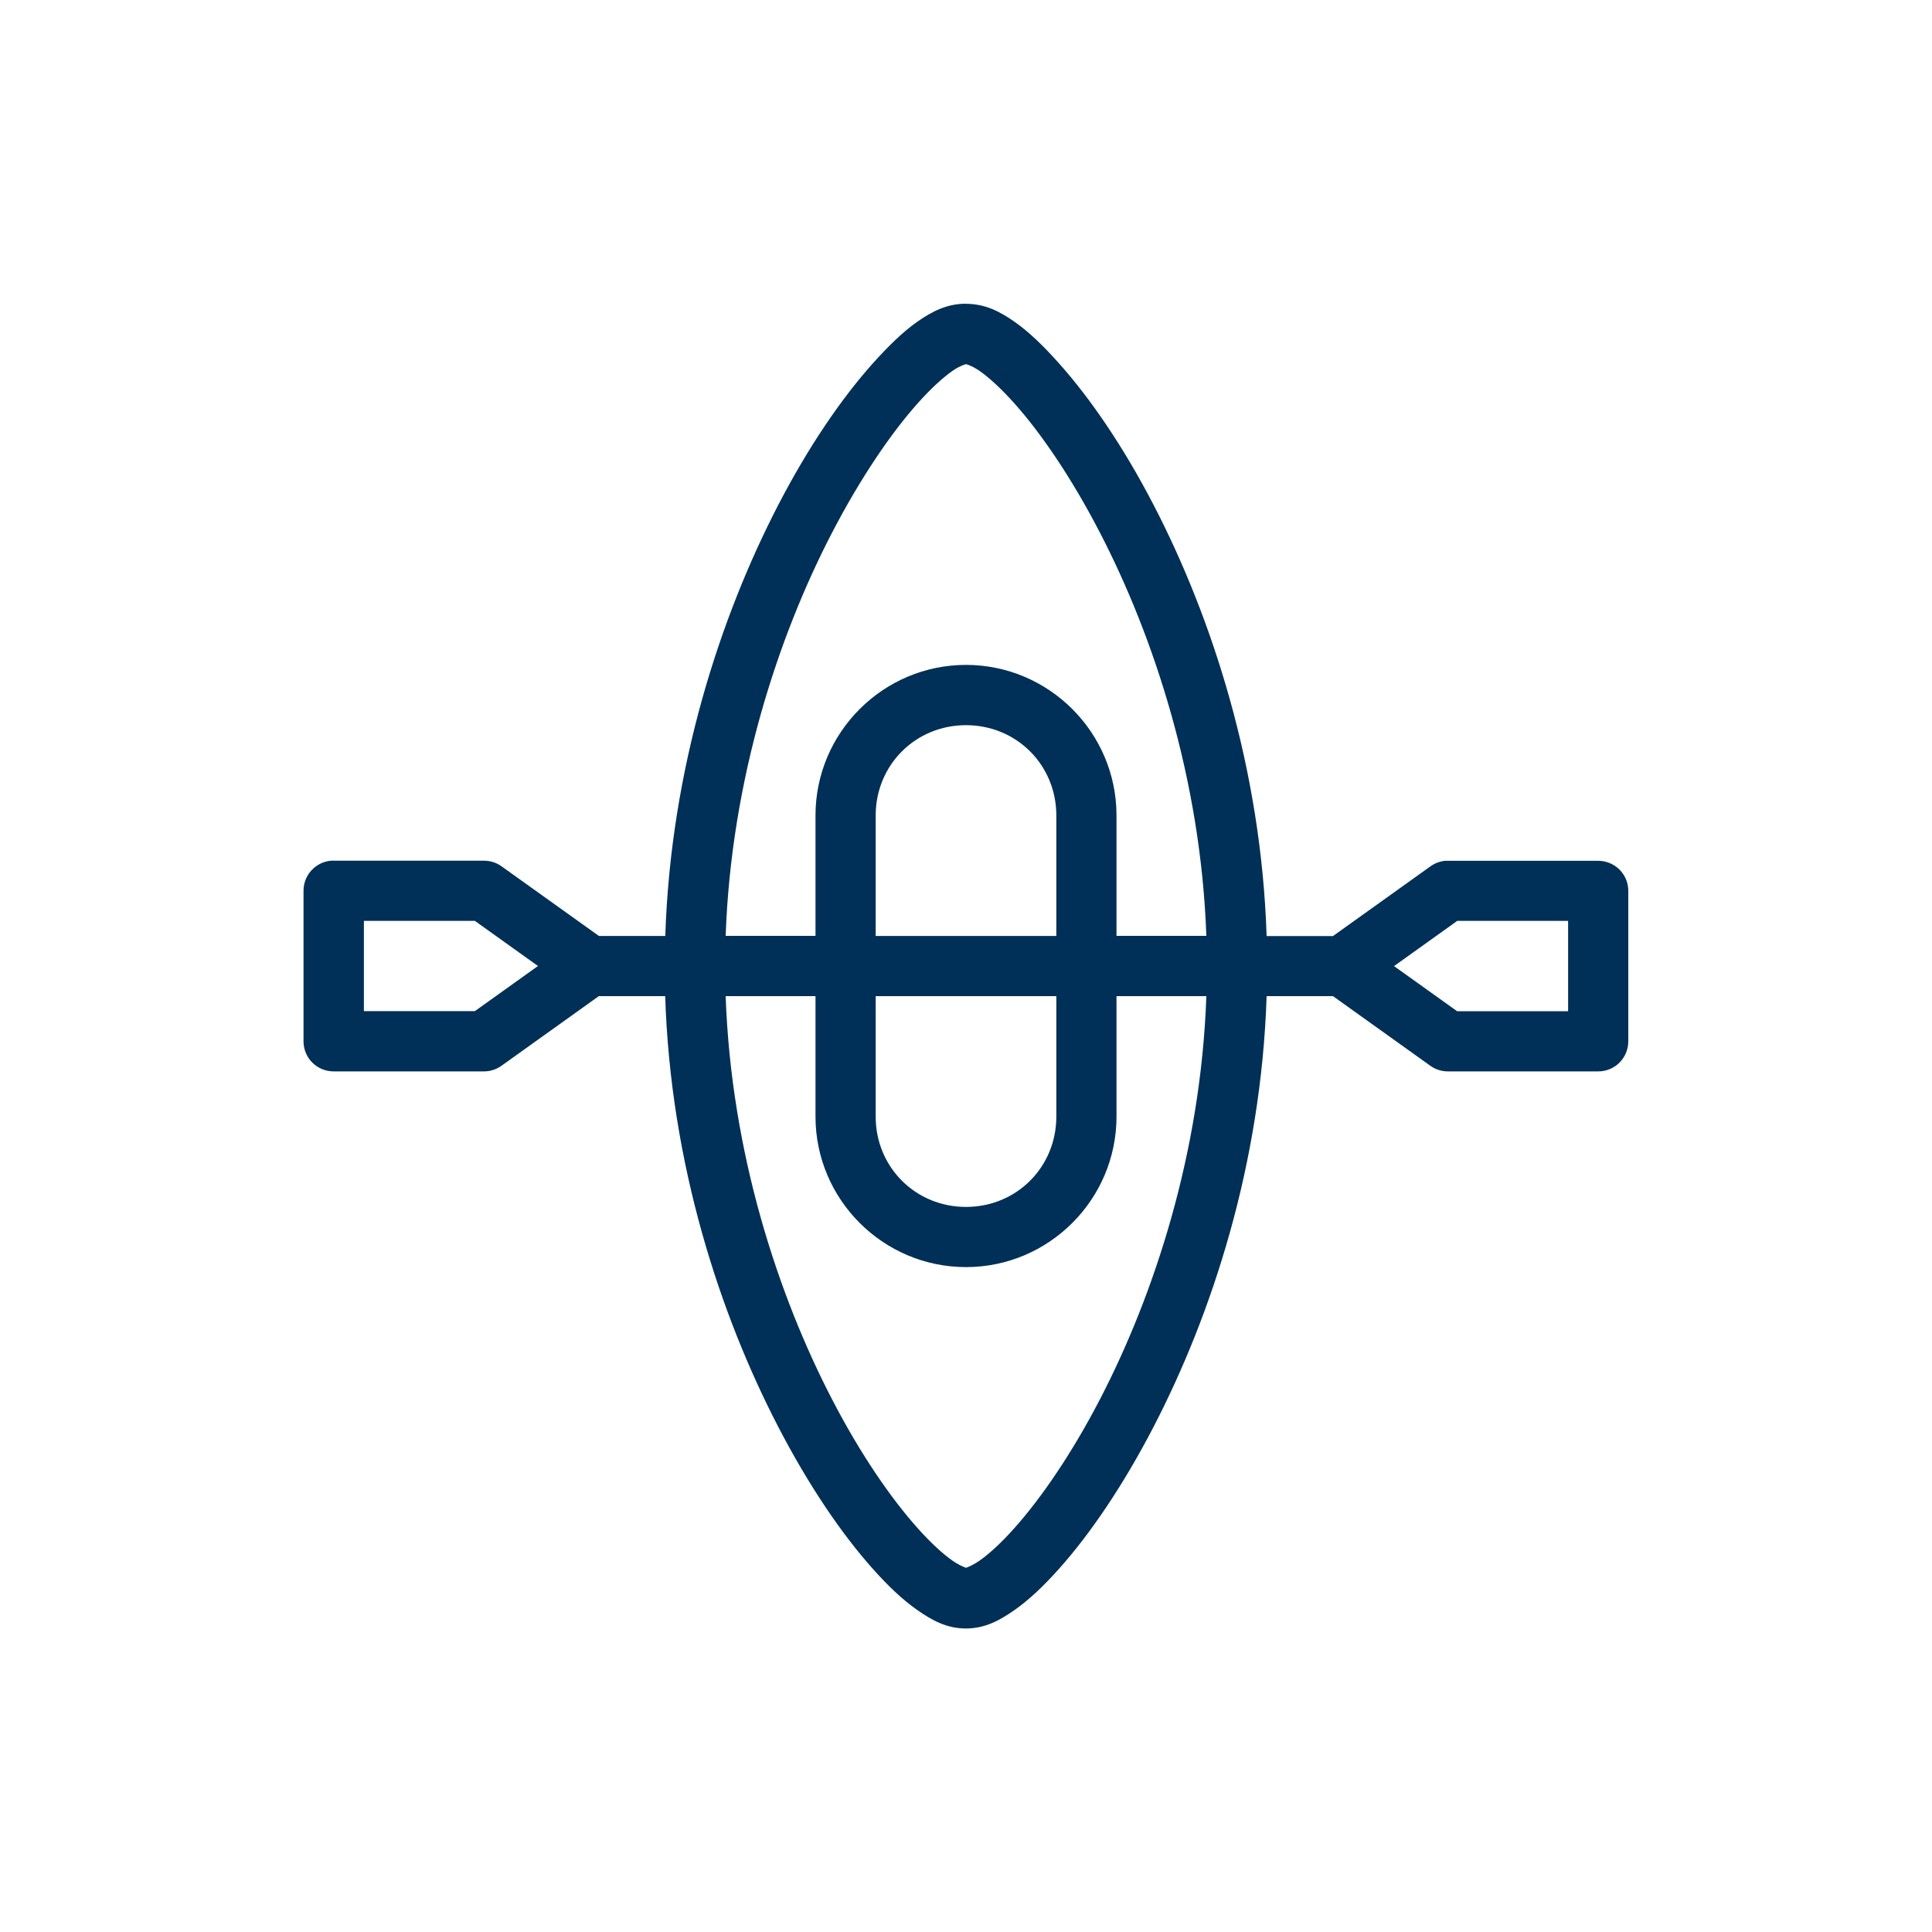
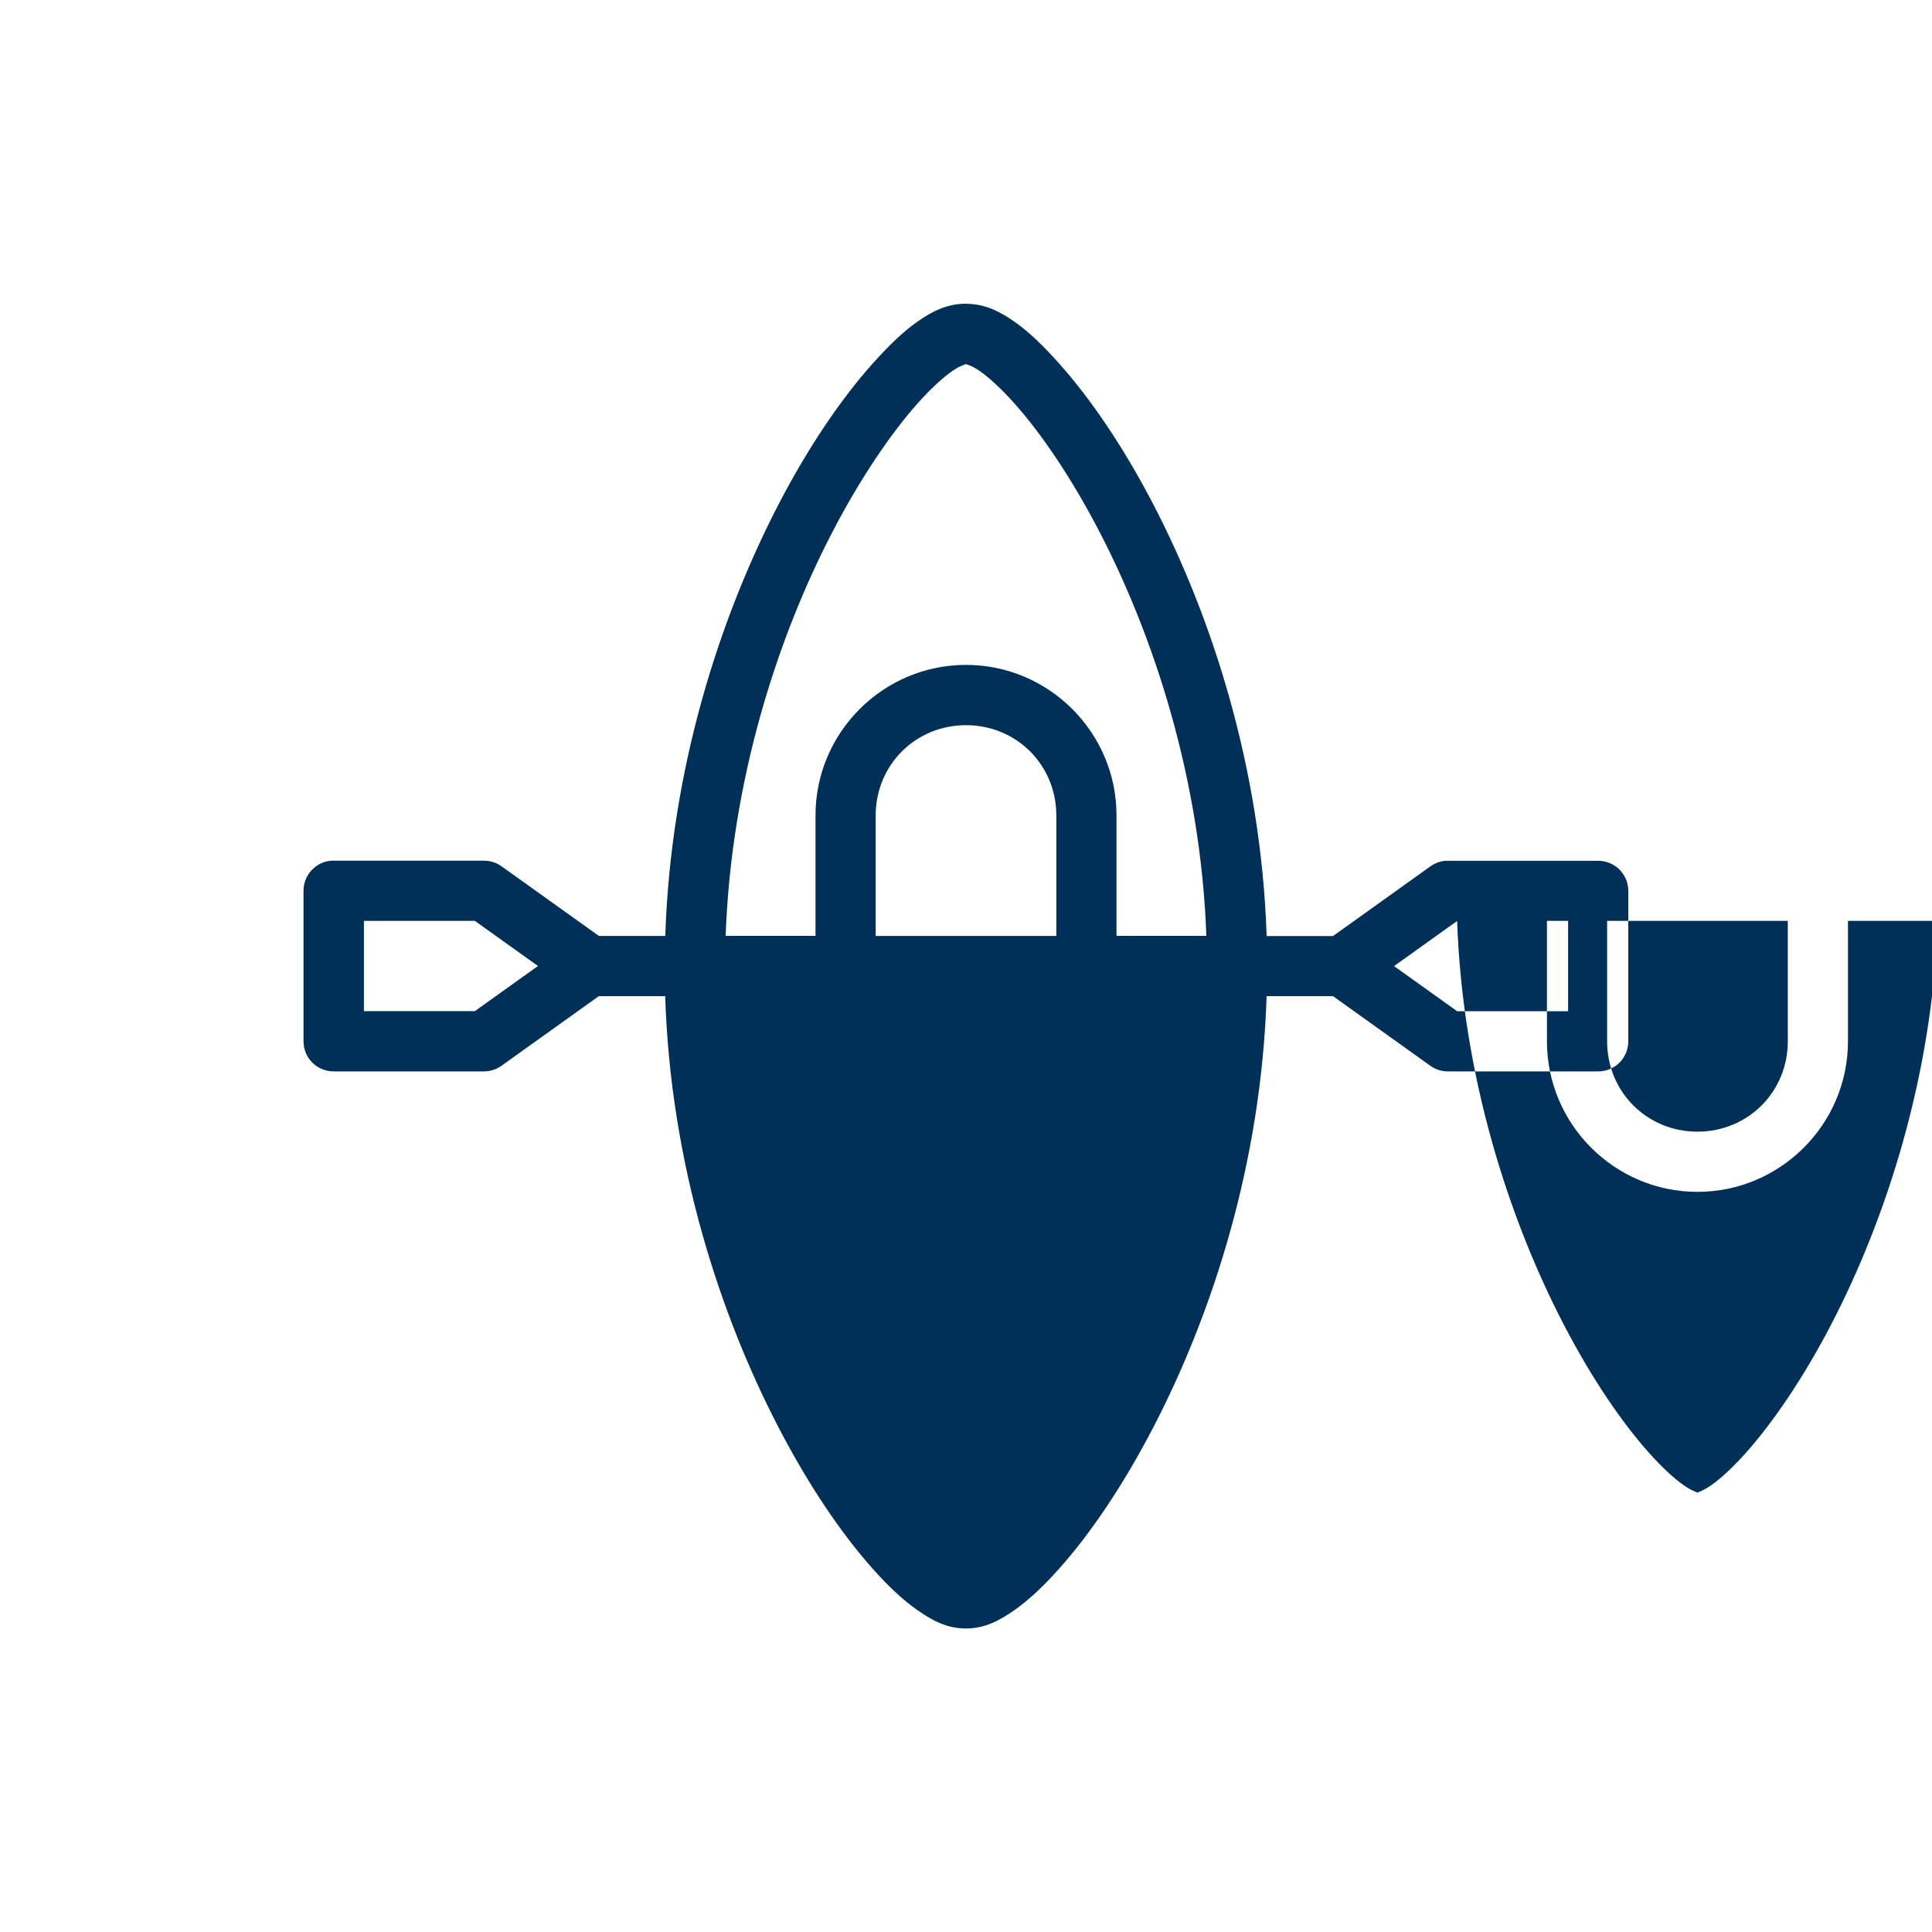
<svg xmlns="http://www.w3.org/2000/svg" id="Layer_1" viewBox="0 0 200 200">
  <defs>
    <style>.cls-1{fill:#003057;}</style>
  </defs>
-   <path class="cls-1" d="m100,31.44c-1.96,0-3.49.78-5.02,1.85-1.53,1.07-3.03,2.55-4.63,4.33-3.19,3.57-6.62,8.54-9.79,14.66-5.98,11.55-11.13,27.19-11.69,44.61h-6.87l-10.08-7.21c-.53-.38-1.16-.58-1.8-.58h-15.58c-.1,0-.19,0-.29,0-.77.07-1.49.43-2.02,1.01s-.81,1.33-.81,2.11v15.58c0,.83.33,1.62.91,2.2.58.58,1.38.91,2.2.91h15.58c.65,0,1.28-.21,1.8-.58l10.08-7.21h6.87c.55,17.43,5.7,33,11.69,44.56,3.17,6.12,6.6,11.14,9.79,14.71,1.59,1.79,3.1,3.22,4.63,4.29,1.53,1.07,3.05,1.9,5.02,1.9s3.49-.83,5.02-1.9c1.53-1.07,3.03-2.5,4.63-4.29,3.19-3.57,6.62-8.59,9.79-14.71,5.99-11.56,11.13-27.13,11.69-44.56h6.87l10.08,7.21c.53.38,1.16.58,1.8.58h15.58c.83,0,1.62-.33,2.2-.91.58-.58.91-1.38.91-2.2v-15.58c0-.83-.33-1.62-.91-2.2-.58-.58-1.38-.91-2.2-.91h-15.58c-.1,0-.19,0-.29,0-.55.06-1.07.26-1.51.58l-10.08,7.21h-6.87c-.56-17.42-5.7-33.06-11.69-44.61-3.17-6.12-6.6-11.09-9.79-14.66-1.59-1.79-3.1-3.26-4.63-4.33-1.53-1.07-3.05-1.85-5.02-1.85h0Zm0,6.23c-.21,0,.45.06,1.41.73.96.67,2.24,1.83,3.6,3.36,2.73,3.05,5.9,7.67,8.86,13.39,5.57,10.76,10.44,25.51,11.01,41.73h-9.3v-12.47c0-8.58-7-15.58-15.58-15.58s-15.58,7-15.58,15.58v12.47h-9.3c.57-16.22,5.43-30.98,11.01-41.73,2.97-5.72,6.14-10.34,8.86-13.39,1.36-1.53,2.64-2.69,3.6-3.36.96-.67,1.62-.73,1.41-.73h0Zm0,37.4c5.23,0,9.35,4.12,9.35,9.35v12.47h-18.7v-12.47c0-5.23,4.12-9.35,9.35-9.35h0Zm-62.33,20.26h11.49l6.53,4.67-6.53,4.67h-11.49v-9.35Zm113.17,0h11.49v9.35h-11.49l-6.53-4.67,6.53-4.67Zm-75.72,7.79h9.3v12.47c0,8.58,7,15.58,15.58,15.58s15.58-7,15.58-15.58v-12.47h9.3c-.56,16.24-5.43,30.97-11.01,41.73-2.97,5.72-6.14,10.29-8.86,13.34-1.36,1.53-2.64,2.69-3.6,3.36-.96.67-1.62.78-1.41.78s-.45-.11-1.41-.78c-.96-.67-2.24-1.83-3.6-3.36-2.73-3.05-5.9-7.62-8.86-13.34-5.58-10.76-10.44-25.49-11.01-41.73h0Zm15.53,0h18.7v12.47c0,5.23-4.12,9.35-9.35,9.35s-9.35-4.12-9.35-9.35v-12.47Z" />
+   <path class="cls-1" d="m100,31.44c-1.96,0-3.49.78-5.02,1.85-1.53,1.07-3.03,2.55-4.63,4.33-3.19,3.57-6.62,8.54-9.79,14.66-5.98,11.55-11.13,27.19-11.69,44.61h-6.87l-10.08-7.21c-.53-.38-1.16-.58-1.8-.58h-15.58c-.1,0-.19,0-.29,0-.77.07-1.49.43-2.02,1.01s-.81,1.33-.81,2.11v15.58c0,.83.33,1.62.91,2.2.58.58,1.38.91,2.2.91h15.58c.65,0,1.28-.21,1.8-.58l10.08-7.21h6.87c.55,17.43,5.7,33,11.69,44.56,3.17,6.12,6.6,11.14,9.79,14.71,1.59,1.79,3.1,3.22,4.63,4.29,1.53,1.07,3.05,1.9,5.02,1.9s3.49-.83,5.02-1.9c1.53-1.07,3.03-2.5,4.63-4.29,3.19-3.57,6.62-8.59,9.79-14.71,5.99-11.56,11.13-27.13,11.69-44.56h6.87l10.08,7.21c.53.38,1.16.58,1.8.58h15.58c.83,0,1.62-.33,2.2-.91.58-.58.91-1.38.91-2.2v-15.58c0-.83-.33-1.62-.91-2.2-.58-.58-1.38-.91-2.2-.91h-15.58c-.1,0-.19,0-.29,0-.55.06-1.07.26-1.51.58l-10.08,7.21h-6.87c-.56-17.42-5.7-33.06-11.69-44.61-3.17-6.12-6.6-11.09-9.79-14.66-1.59-1.79-3.1-3.26-4.63-4.33-1.53-1.07-3.05-1.85-5.02-1.85h0Zm0,6.23c-.21,0,.45.06,1.41.73.96.67,2.24,1.83,3.6,3.36,2.73,3.05,5.9,7.67,8.86,13.39,5.57,10.76,10.44,25.51,11.01,41.73h-9.3v-12.47c0-8.58-7-15.58-15.58-15.58s-15.58,7-15.58,15.58v12.47h-9.3c.57-16.22,5.43-30.98,11.01-41.73,2.97-5.72,6.14-10.34,8.86-13.39,1.36-1.53,2.64-2.69,3.6-3.36.96-.67,1.62-.73,1.41-.73h0Zm0,37.4c5.23,0,9.35,4.12,9.35,9.35v12.47h-18.7v-12.47c0-5.23,4.12-9.35,9.35-9.35h0Zm-62.33,20.26h11.49l6.53,4.67-6.53,4.67h-11.49v-9.35Zm113.17,0h11.49v9.35h-11.49l-6.53-4.67,6.53-4.67Zh9.3v12.47c0,8.58,7,15.58,15.58,15.58s15.58-7,15.58-15.58v-12.47h9.3c-.56,16.24-5.43,30.97-11.01,41.73-2.97,5.72-6.14,10.29-8.86,13.34-1.36,1.53-2.64,2.69-3.6,3.36-.96.67-1.62.78-1.41.78s-.45-.11-1.41-.78c-.96-.67-2.24-1.83-3.6-3.36-2.73-3.05-5.9-7.62-8.86-13.34-5.58-10.76-10.44-25.49-11.01-41.73h0Zm15.53,0h18.7v12.47c0,5.23-4.12,9.35-9.35,9.35s-9.35-4.12-9.35-9.35v-12.47Z" />
</svg>